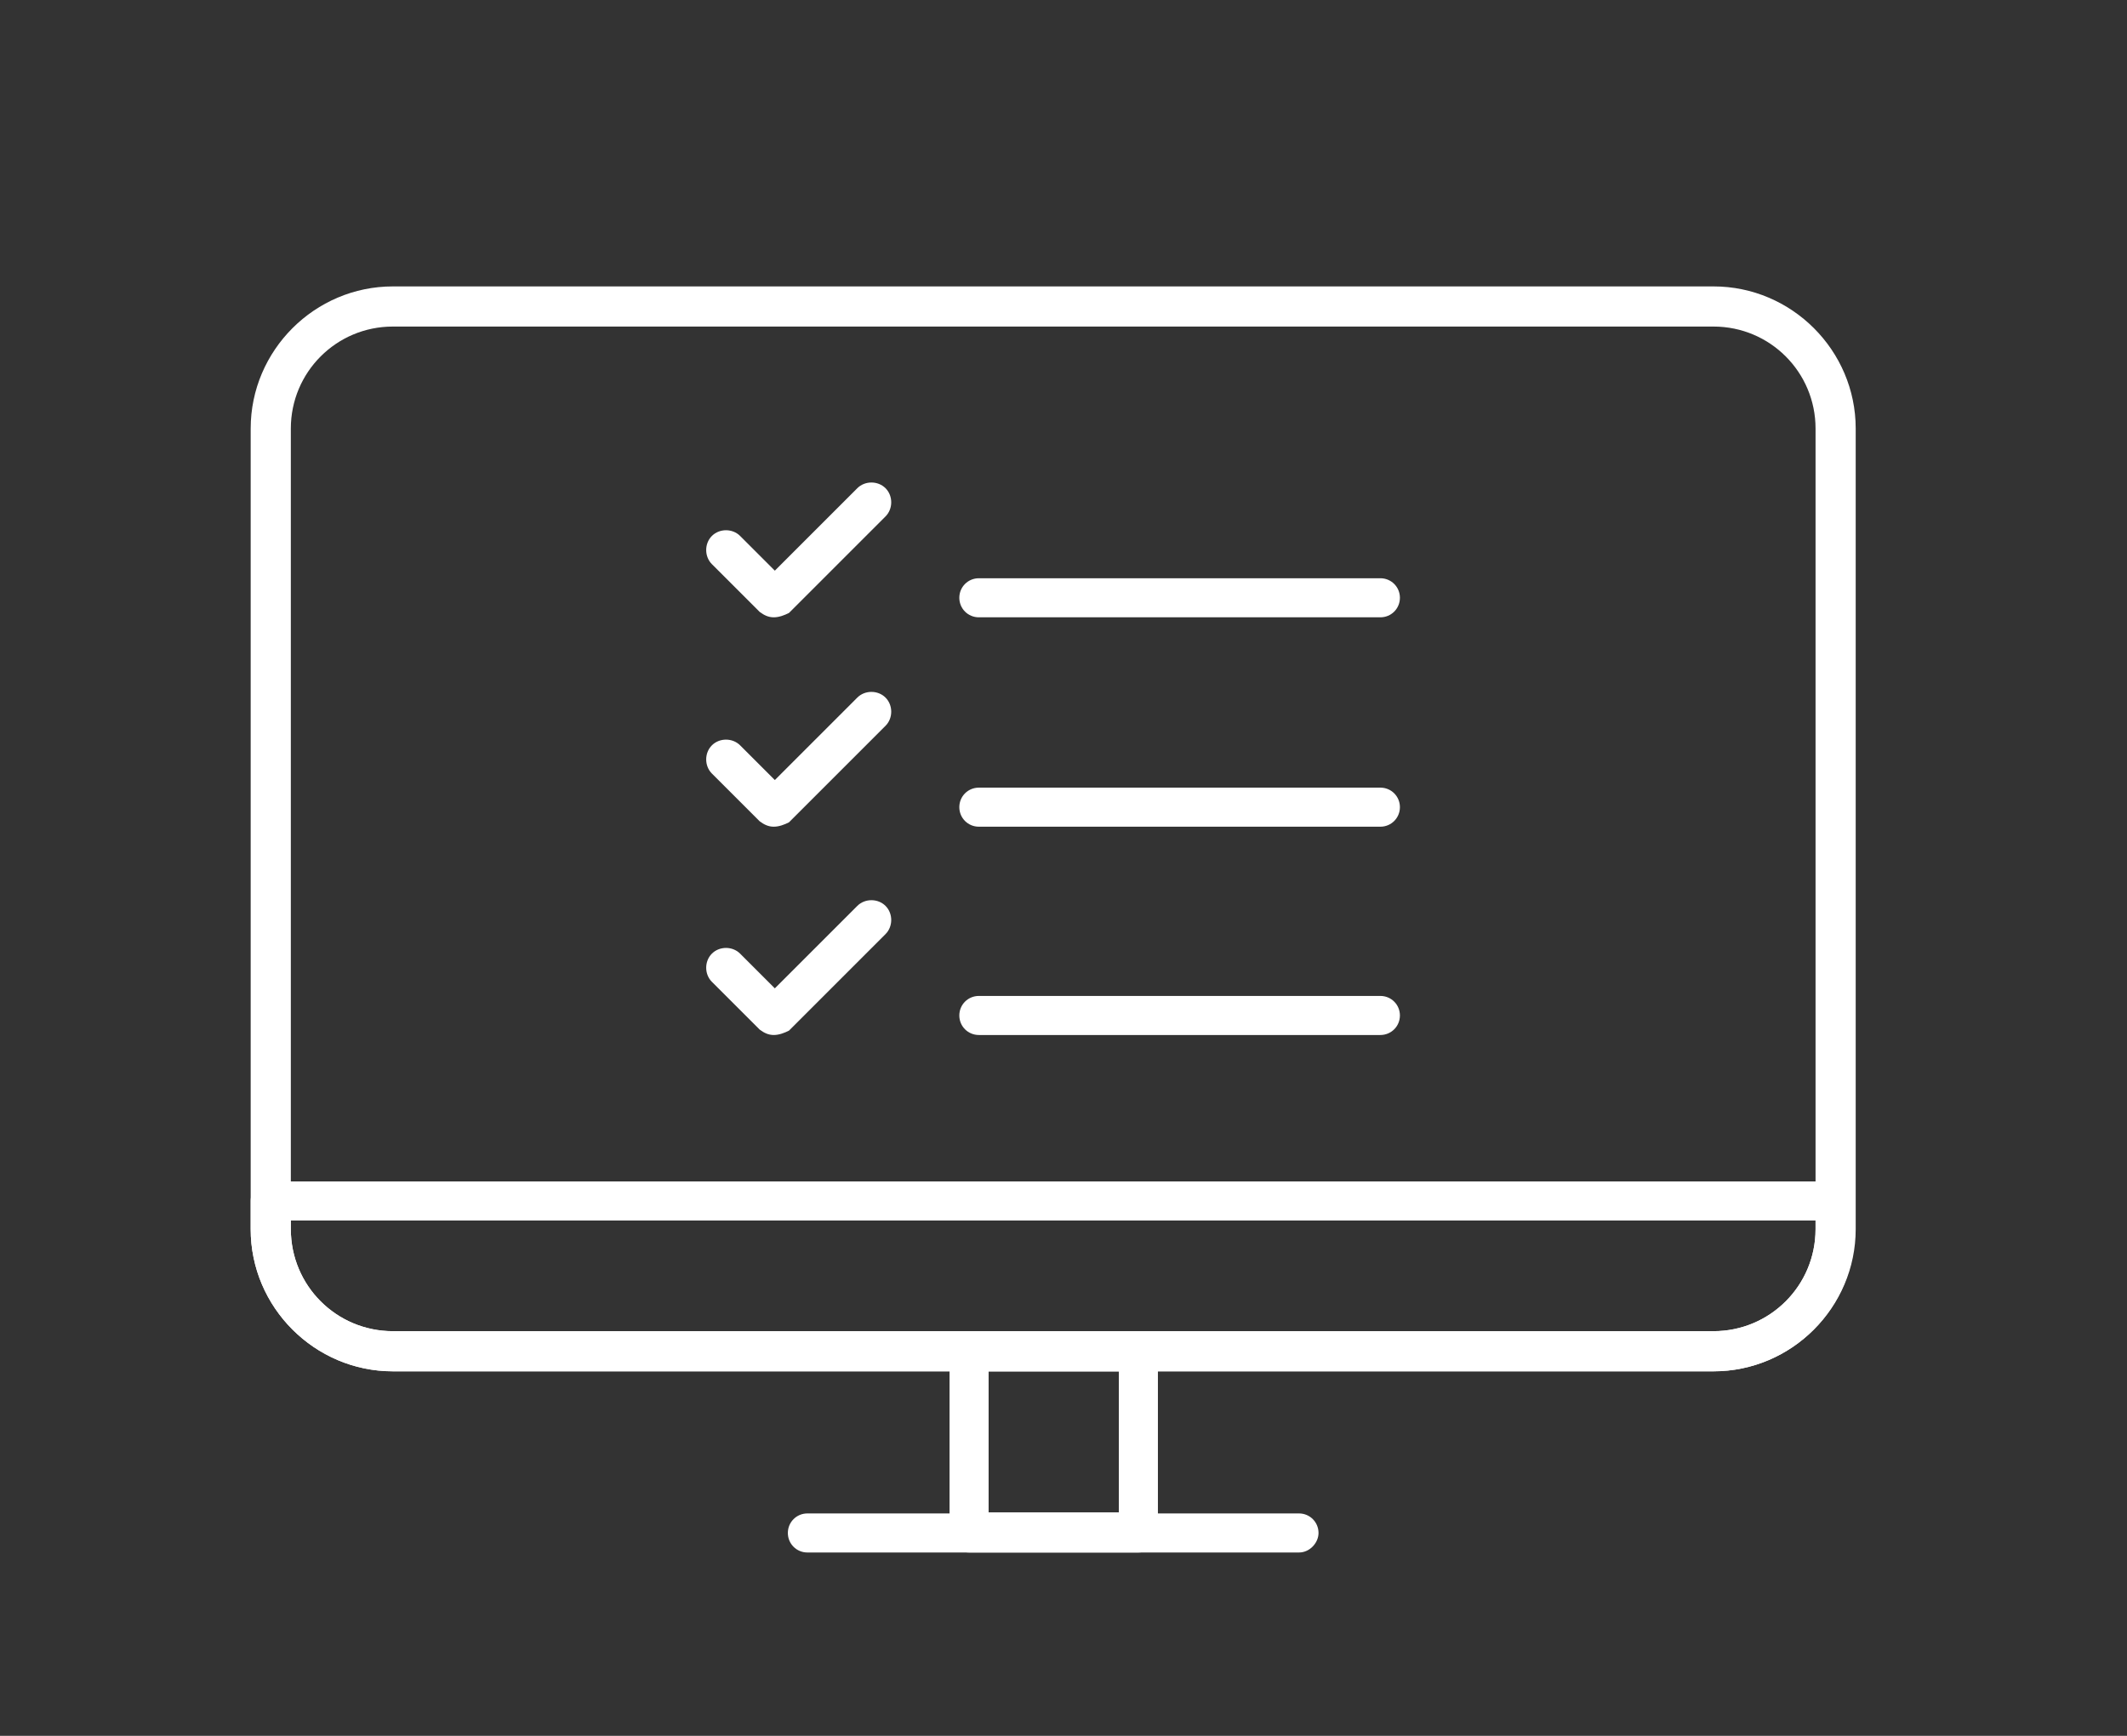
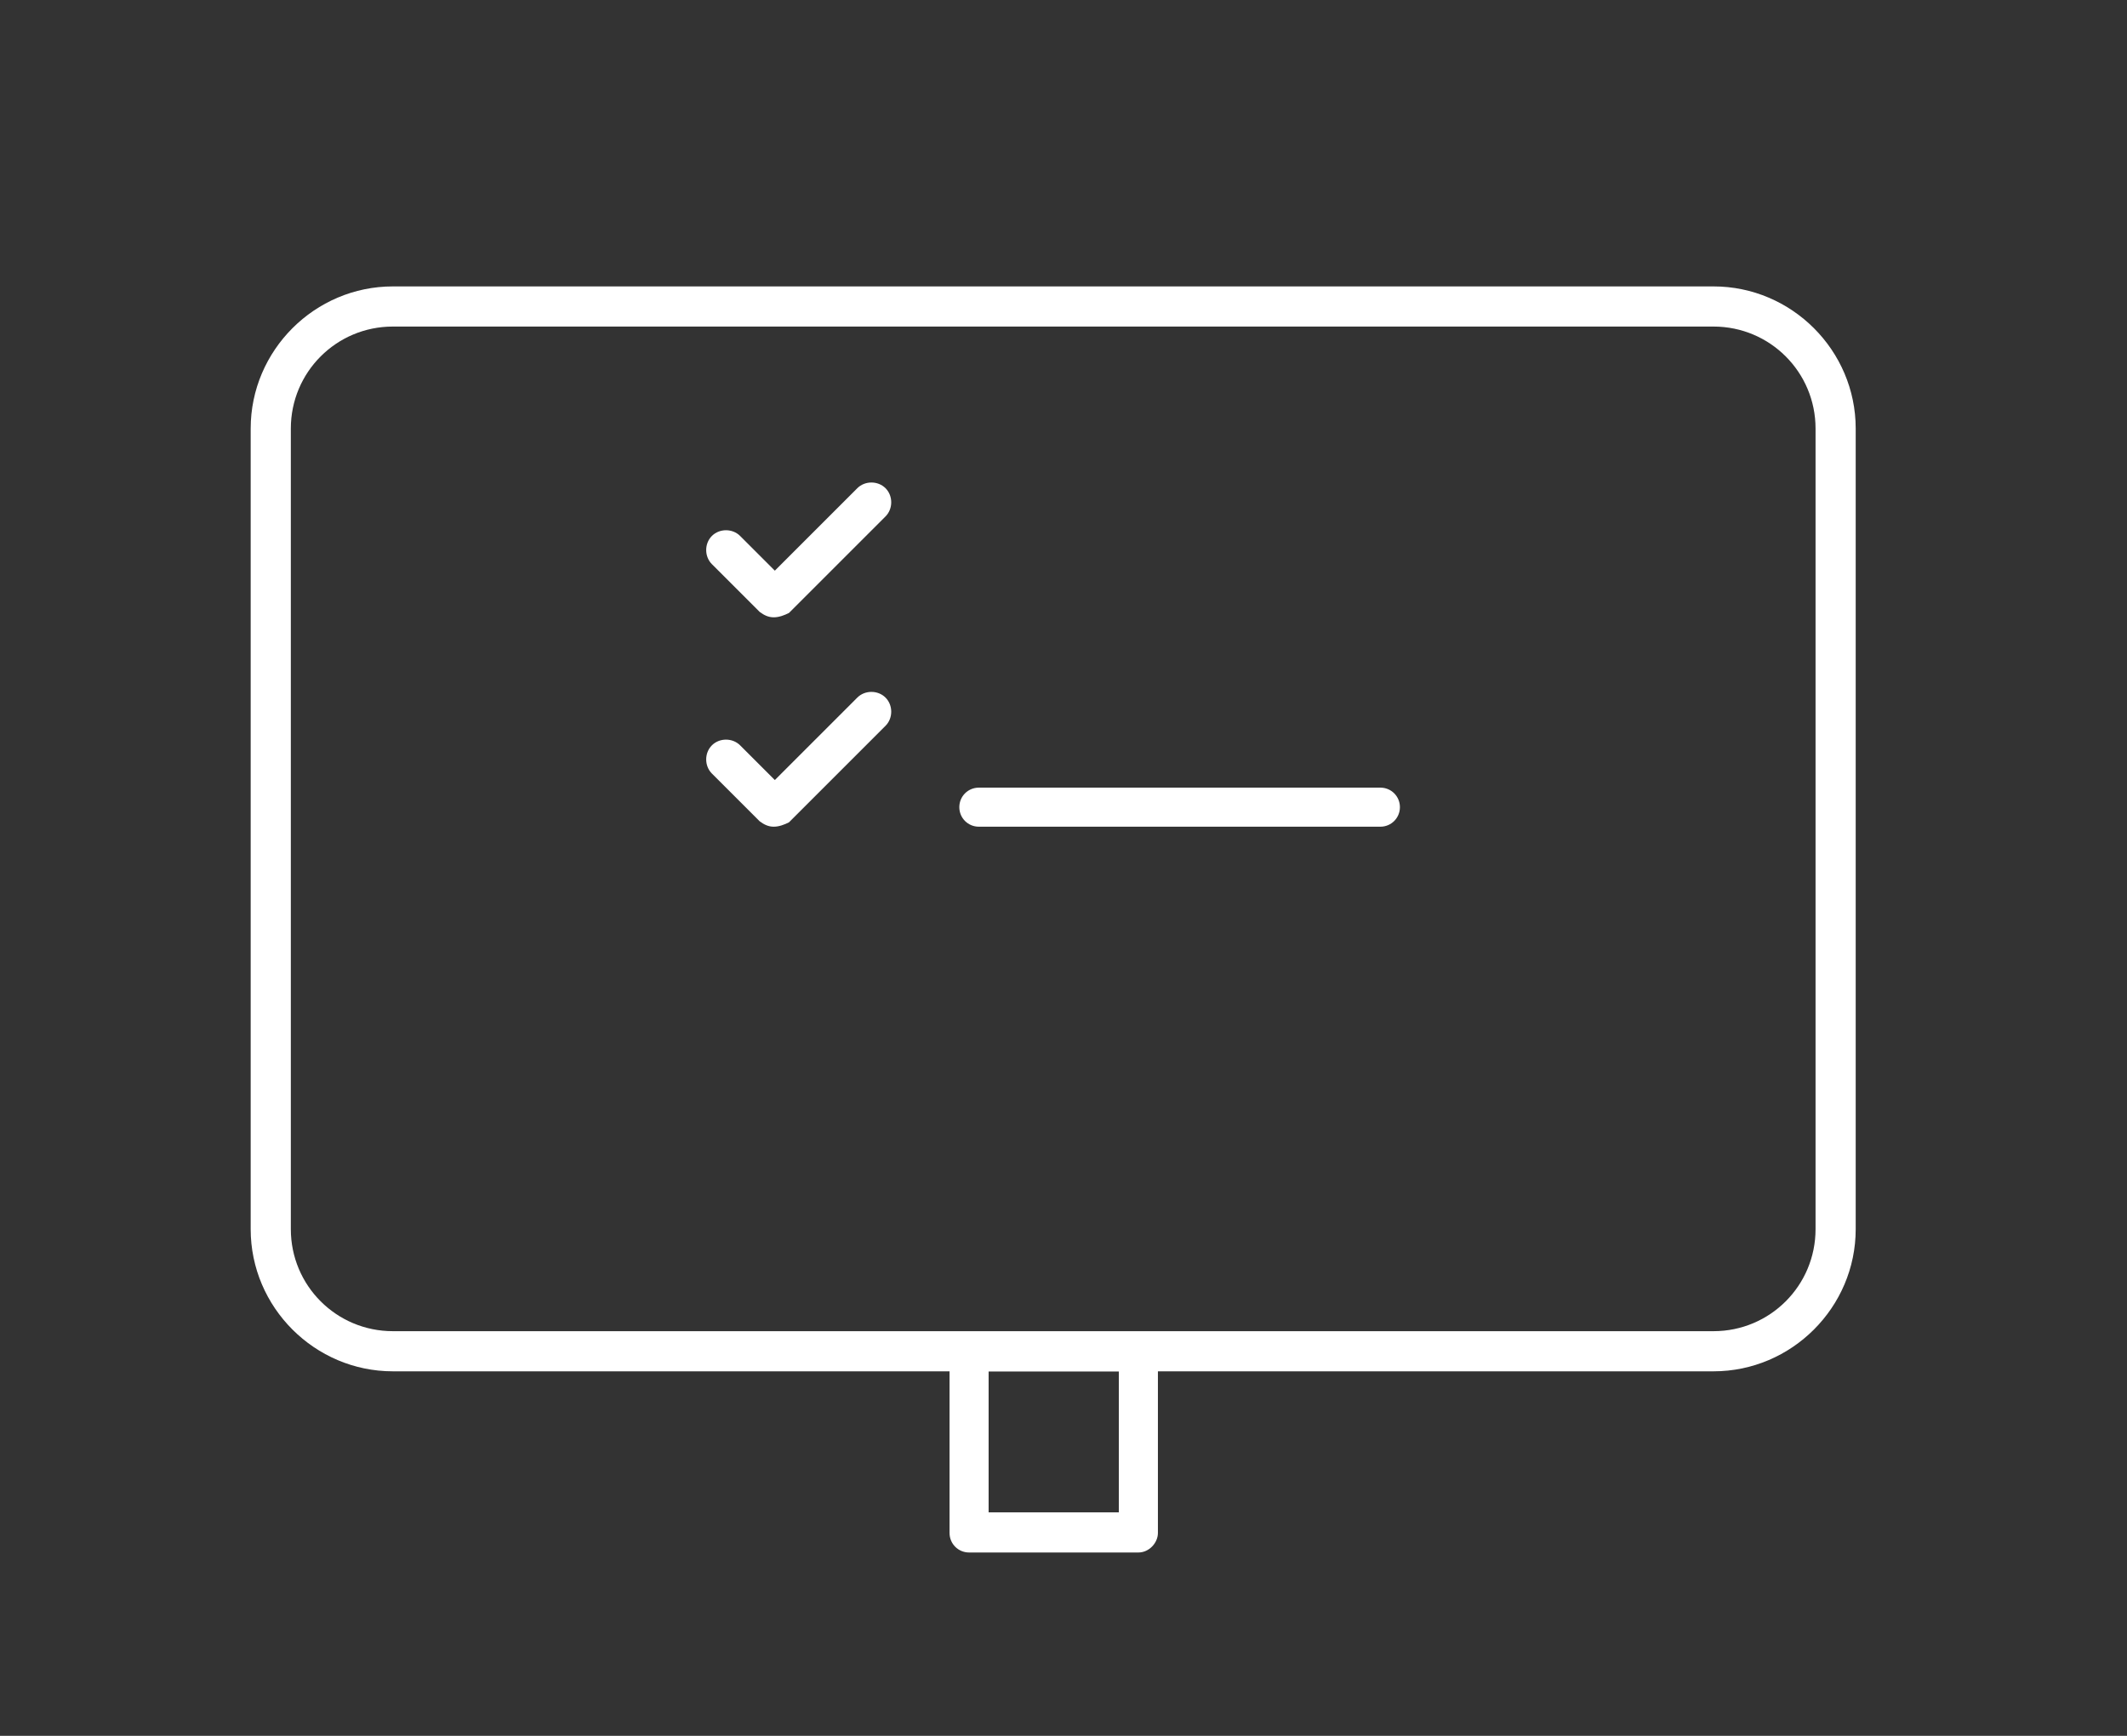
<svg xmlns="http://www.w3.org/2000/svg" version="1.1" id="Layer_1" x="0px" y="0px" viewBox="0 0 196 160" style="enable-background:new 0 0 196 160;" xml:space="preserve">
  <rect x="0" y="0" width="196" height="160" fill="#333333" stroke="none" />
  <style type="text/css">
	.st0{fill:#ffffff;}
</style>
  <g>
    <g>
      <g>
        <g>
          <path class="st0" d="M71.3,56.9c-0.5,0-0.9-0.2-1.3-0.5l-4.4-4.4c-0.7-0.7-0.7-1.9,0-2.6c0.7-0.7,1.9-0.7,2.6,0l3.2,3.2l7.6-7.6      c0.7-0.7,1.9-0.7,2.6,0c0.7,0.7,0.7,1.9,0,2.6l-8.9,8.9C72.3,56.7,71.8,56.9,71.3,56.9z" />
        </g>
        <g>
-           <path class="st0" d="M127.2,56.9h-37c-1,0-1.8-0.8-1.8-1.8c0-1,0.8-1.8,1.8-1.8h37c1,0,1.8,0.8,1.8,1.8      C129,56.1,128.2,56.9,127.2,56.9z" />
-         </g>
+           </g>
      </g>
      <g>
        <g>
          <path class="st0" d="M71.3,76.2c-0.5,0-0.9-0.2-1.3-0.5l-4.4-4.4c-0.7-0.7-0.7-1.9,0-2.6c0.7-0.7,1.9-0.7,2.6,0l3.2,3.2l7.6-7.6      c0.7-0.7,1.9-0.7,2.6,0c0.7,0.7,0.7,1.9,0,2.6l-8.9,8.9C72.3,76,71.8,76.2,71.3,76.2z" />
        </g>
        <g>
          <path class="st0" d="M127.2,76.2h-37c-1,0-1.8-0.8-1.8-1.8s0.8-1.8,1.8-1.8h37c1,0,1.8,0.8,1.8,1.8S128.2,76.2,127.2,76.2z" />
        </g>
      </g>
      <g>
        <g>
-           <path class="st0" d="M71.3,95.4c-0.5,0-0.9-0.2-1.3-0.5l-4.4-4.4c-0.7-0.7-0.7-1.9,0-2.6c0.7-0.7,1.9-0.7,2.6,0l3.2,3.2l7.6-7.6      c0.7-0.7,1.9-0.7,2.6,0c0.7,0.7,0.7,1.9,0,2.6l-8.9,8.9C72.3,95.2,71.8,95.4,71.3,95.4z" />
-         </g>
+           </g>
        <g>
-           <path class="st0" d="M127.2,95.4h-37c-1,0-1.8-0.8-1.8-1.8c0-1,0.8-1.8,1.8-1.8h37c1,0,1.8,0.8,1.8,1.8      C129,94.6,128.2,95.4,127.2,95.4z" />
-         </g>
+           </g>
      </g>
    </g>
    <g>
      <g>
        <path class="st0" d="M157.9,126.4H36.2c-7.2,0-13.1-5.9-13.1-13.1V39.5c0-7.2,5.9-13.1,13.1-13.1h121.7c7.2,0,13.1,5.9,13.1,13.1     v73.8C171,120.5,165.1,126.4,157.9,126.4z M36.2,30.1c-5.2,0-9.4,4.2-9.4,9.4v73.8c0,5.2,4.2,9.4,9.4,9.4h121.7     c5.2,0,9.4-4.2,9.4-9.4V39.5c0-5.2-4.2-9.4-9.4-9.4H36.2z" />
      </g>
      <g>
-         <path class="st0" d="M157.9,126.4H36.2c-7.2,0-13.1-5.9-13.1-13.1v-2.6c0-1,0.8-1.8,1.8-1.8h144.2c1,0,1.8,0.8,1.8,1.8v2.6     C171,120.5,165.1,126.4,157.9,126.4z M26.8,112.5v0.8c0,5.2,4.2,9.4,9.4,9.4h121.7c5.2,0,9.4-4.2,9.4-9.4v-0.8H26.8z" />
-       </g>
+         </g>
      <g>
        <path class="st0" d="M104.9,143.1H89.3c-1,0-1.8-0.8-1.8-1.8v-16.7c0-1,0.8-1.8,1.8-1.8h15.6c1,0,1.8,0.8,1.8,1.8v16.7     C106.7,142.2,105.9,143.1,104.9,143.1z M91.1,139.4h12v-13h-12V139.4z" />
      </g>
      <g>
-         <path class="st0" d="M119.7,143.1H74.4c-1,0-1.8-0.8-1.8-1.8c0-1,0.8-1.8,1.8-1.8h45.3c1,0,1.8,0.8,1.8,1.8     C121.5,142.2,120.7,143.1,119.7,143.1z" />
-       </g>
+         </g>
    </g>
  </g>
</svg>